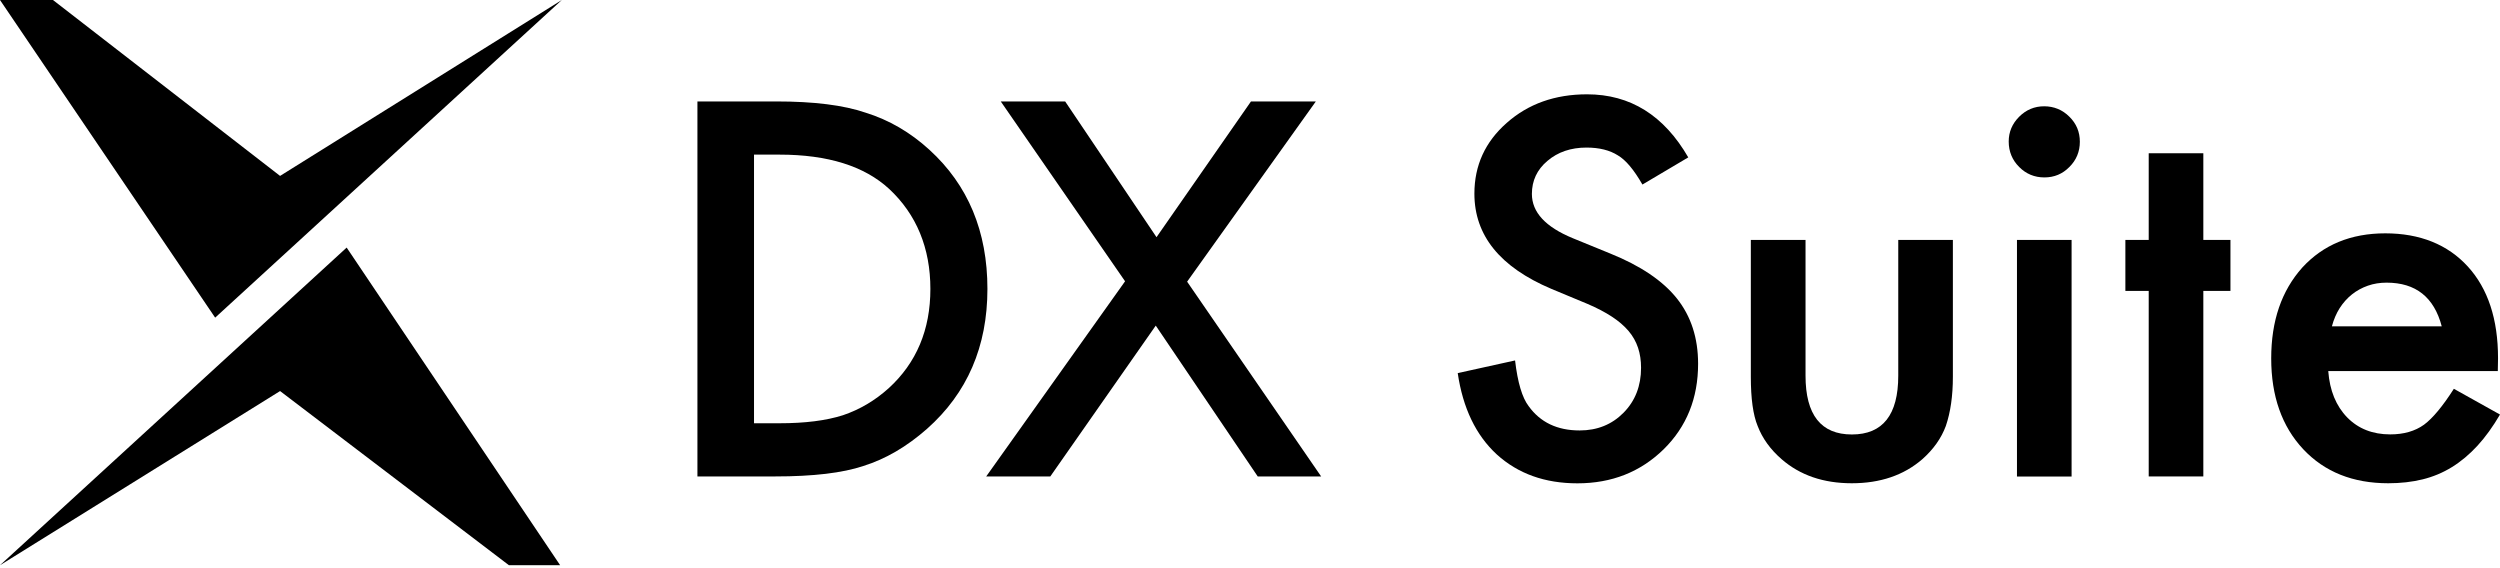
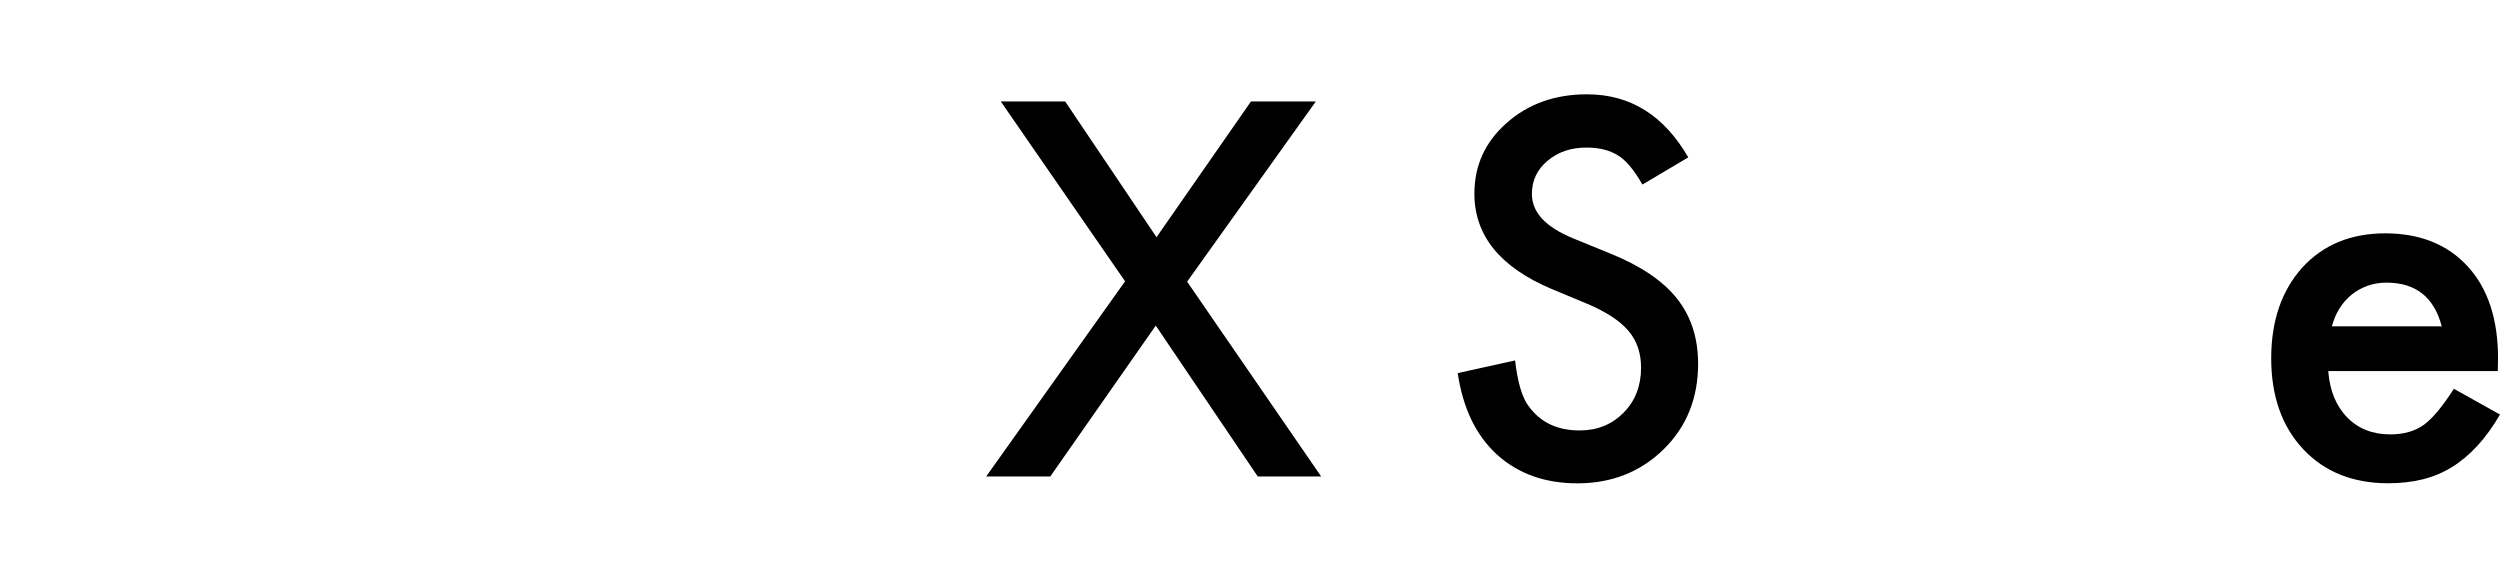
<svg xmlns="http://www.w3.org/2000/svg" id="a" viewBox="0 0 330 75">
-   <path d="M92.06,62.89V13.39h10.39c4.98,0,8.91.49,11.8,1.48,3.1.96,5.91,2.6,8.43,4.9,5.11,4.66,7.66,10.78,7.66,18.37s-2.66,13.76-7.98,18.47c-2.67,2.35-5.47,3.99-8.4,4.9-2.74.92-6.61,1.38-11.64,1.38h-10.26ZM99.53,55.87h3.37c3.36,0,6.14-.35,8.37-1.06,2.22-.75,4.23-1.94,6.03-3.56,3.68-3.36,5.51-7.73,5.51-13.11s-1.82-9.83-5.45-13.21c-3.27-3.01-8.09-4.52-14.46-4.52h-3.37v35.46Z" />
  <polygon points="174.39 62.89 156.7 37.18 173.69 13.39 165.13 13.39 152.66 31.31 140.6 13.39 132.1 13.39 148.51 37.13 130.18 62.89 138.64 62.89 152.56 42.98 166.02 62.89 174.39 62.89" />
  <path d="M222.86,20.77l-6.06,3.59c-1.13-1.97-2.21-3.25-3.24-3.85-1.07-.68-2.45-1.03-4.14-1.03-2.07,0-3.79.59-5.16,1.76-1.37,1.15-2.05,2.61-2.05,4.36,0,2.42,1.8,4.36,5.39,5.84l4.94,2.02c4.02,1.62,6.96,3.61,8.82,5.95,1.86,2.34,2.79,5.21,2.79,8.61,0,4.55-1.52,8.31-4.55,11.29-3.06,2.99-6.85,4.49-11.38,4.49-4.3,0-7.84-1.27-10.64-3.81-2.76-2.54-4.48-6.12-5.16-10.74l7.57-1.67c.34,2.91.94,4.92,1.79,6.03,1.54,2.14,3.78,3.21,6.73,3.21,2.33,0,4.26-.78,5.8-2.34,1.54-1.56,2.31-3.54,2.31-5.93,0-.96-.13-1.84-.4-2.65-.27-.8-.68-1.54-1.25-2.21-.57-.67-1.3-1.3-2.2-1.89-.9-.59-1.97-1.15-3.21-1.68l-4.78-1.99c-6.78-2.87-10.16-7.05-10.16-12.57,0-3.72,1.42-6.83,4.26-9.33,2.84-2.52,6.38-3.78,10.61-3.78,5.71,0,10.16,2.78,13.37,8.34Z" />
-   <path d="M238.33,31.67v17.92c0,5.17,2.04,7.76,6.12,7.76s6.12-2.59,6.12-7.76v-17.92h7.21v18.08c0,2.5-.31,4.66-.93,6.48-.6,1.62-1.64,3.09-3.11,4.39-2.44,2.11-5.54,3.17-9.3,3.17s-6.83-1.06-9.26-3.17c-1.5-1.3-2.55-2.77-3.17-4.39-.6-1.45-.9-3.61-.9-6.48v-18.08h7.21Z" />
-   <path d="M265.15,18.68c0-1.26.46-2.35,1.38-3.27s2.02-1.38,3.3-1.38,2.42.46,3.33,1.38c.92.9,1.38,2,1.38,3.3s-.46,2.42-1.38,3.33c-.9.92-2,1.38-3.3,1.38s-2.42-.46-3.33-1.38c-.92-.92-1.38-2.04-1.38-3.37ZM273.45,31.67v31.23h-7.21v-31.23h7.21Z" />
-   <path d="M290.84,38.4v24.49h-7.21v-24.49h-3.08v-6.73h3.08v-11.44h7.21v11.44h3.58v6.73h-3.58Z" />
  <path d="M329.71,48.98h-22.38c.19,2.57,1.03,4.61,2.5,6.12,1.47,1.5,3.37,2.24,5.68,2.24,1.79,0,3.28-.43,4.46-1.28,1.15-.85,2.47-2.44,3.94-4.74l6.09,3.4c-.94,1.6-1.93,2.98-2.98,4.12-1.05,1.14-2.17,2.08-3.37,2.82-1.2.74-2.49,1.28-3.88,1.62-1.39.34-2.9.51-4.52.51-4.66,0-8.4-1.49-11.22-4.49-2.82-3.01-4.23-7.01-4.23-11.99s1.37-8.93,4.1-11.99c2.76-3.01,6.41-4.52,10.96-4.52s8.23,1.46,10.9,4.39c2.65,2.91,3.98,6.94,3.98,12.09l-.03,1.7ZM322.31,43.08c-1.01-3.85-3.43-5.77-7.28-5.77-.88,0-1.7.13-2.47.4-.77.27-1.47.65-2.1,1.15-.63.5-1.17,1.11-1.62,1.81-.45.71-.79,1.51-1.03,2.41h14.49Z" />
-   <path d="M0,74.61l36.97-22.99,30.21,22.99h6.76l-28.18-41.93L0,74.61ZM74.16,0l-37.19,23.22L6.99,0H0l28.4,41.93L74.16,0Z" />
</svg>